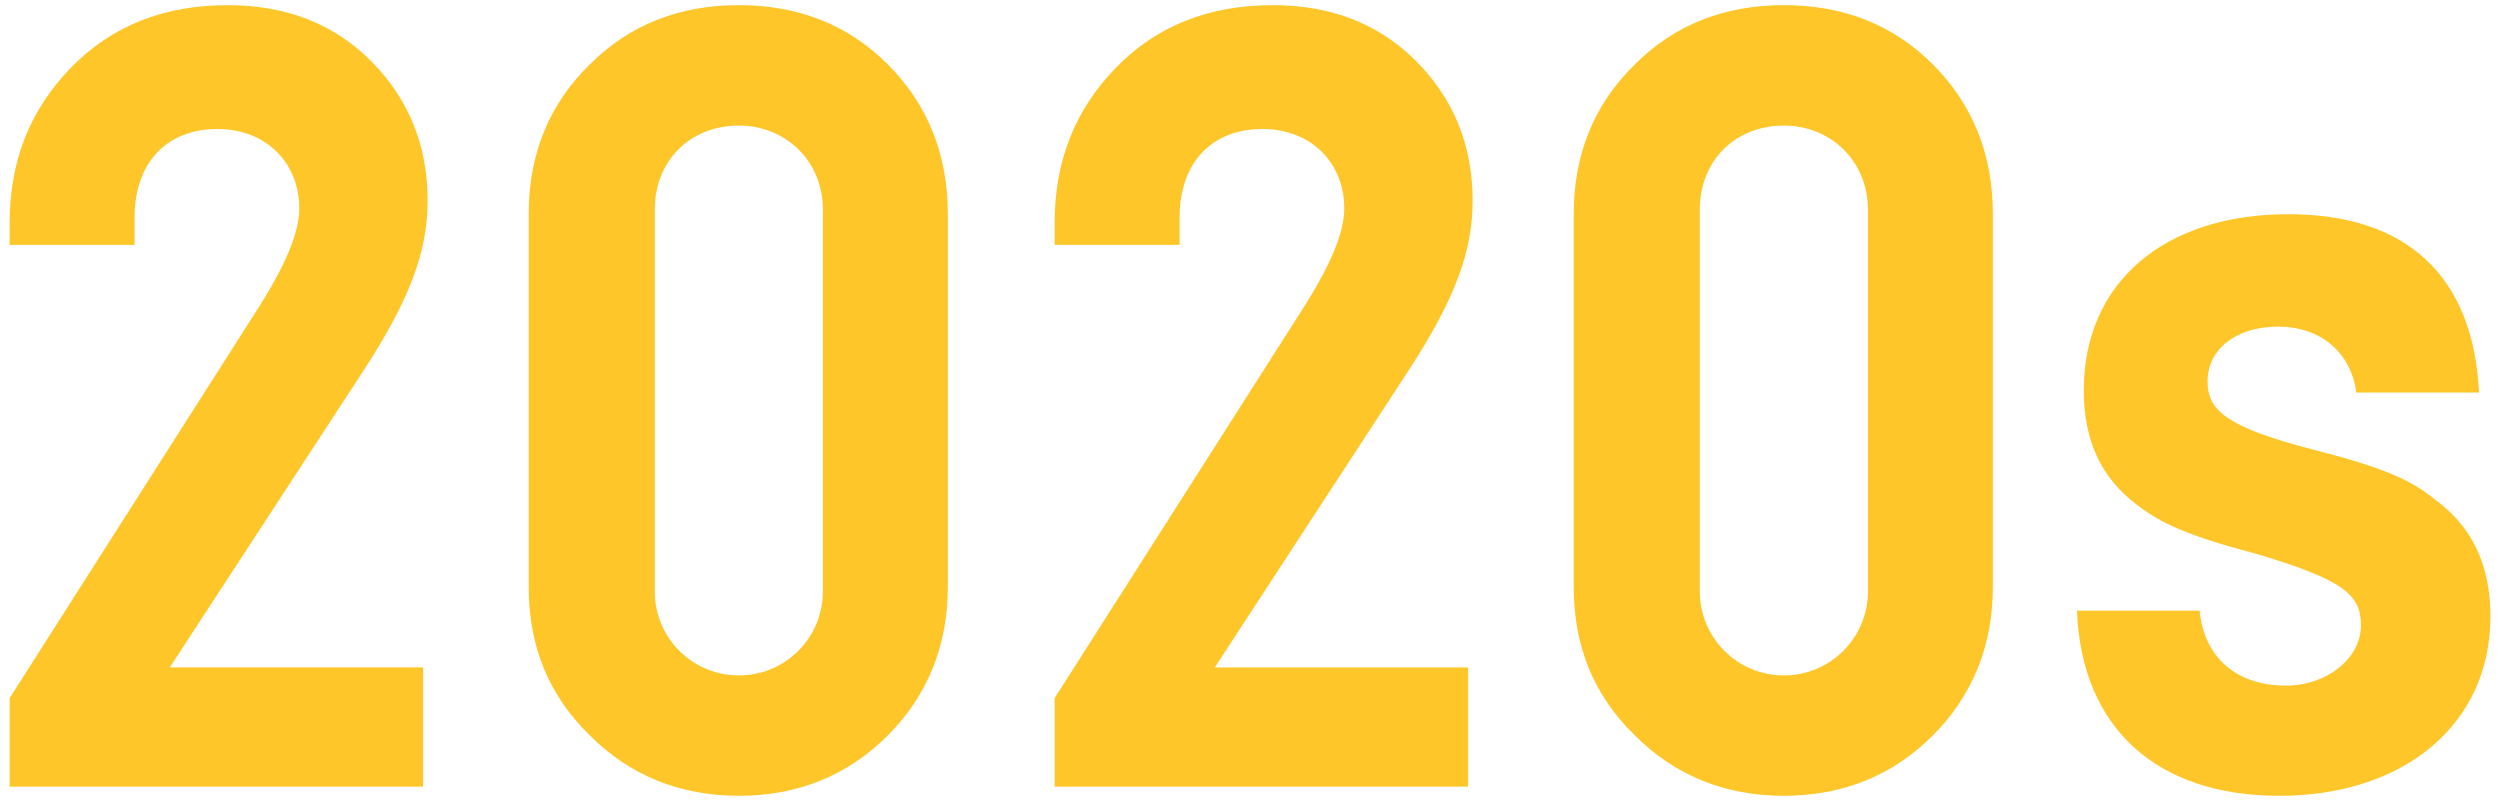
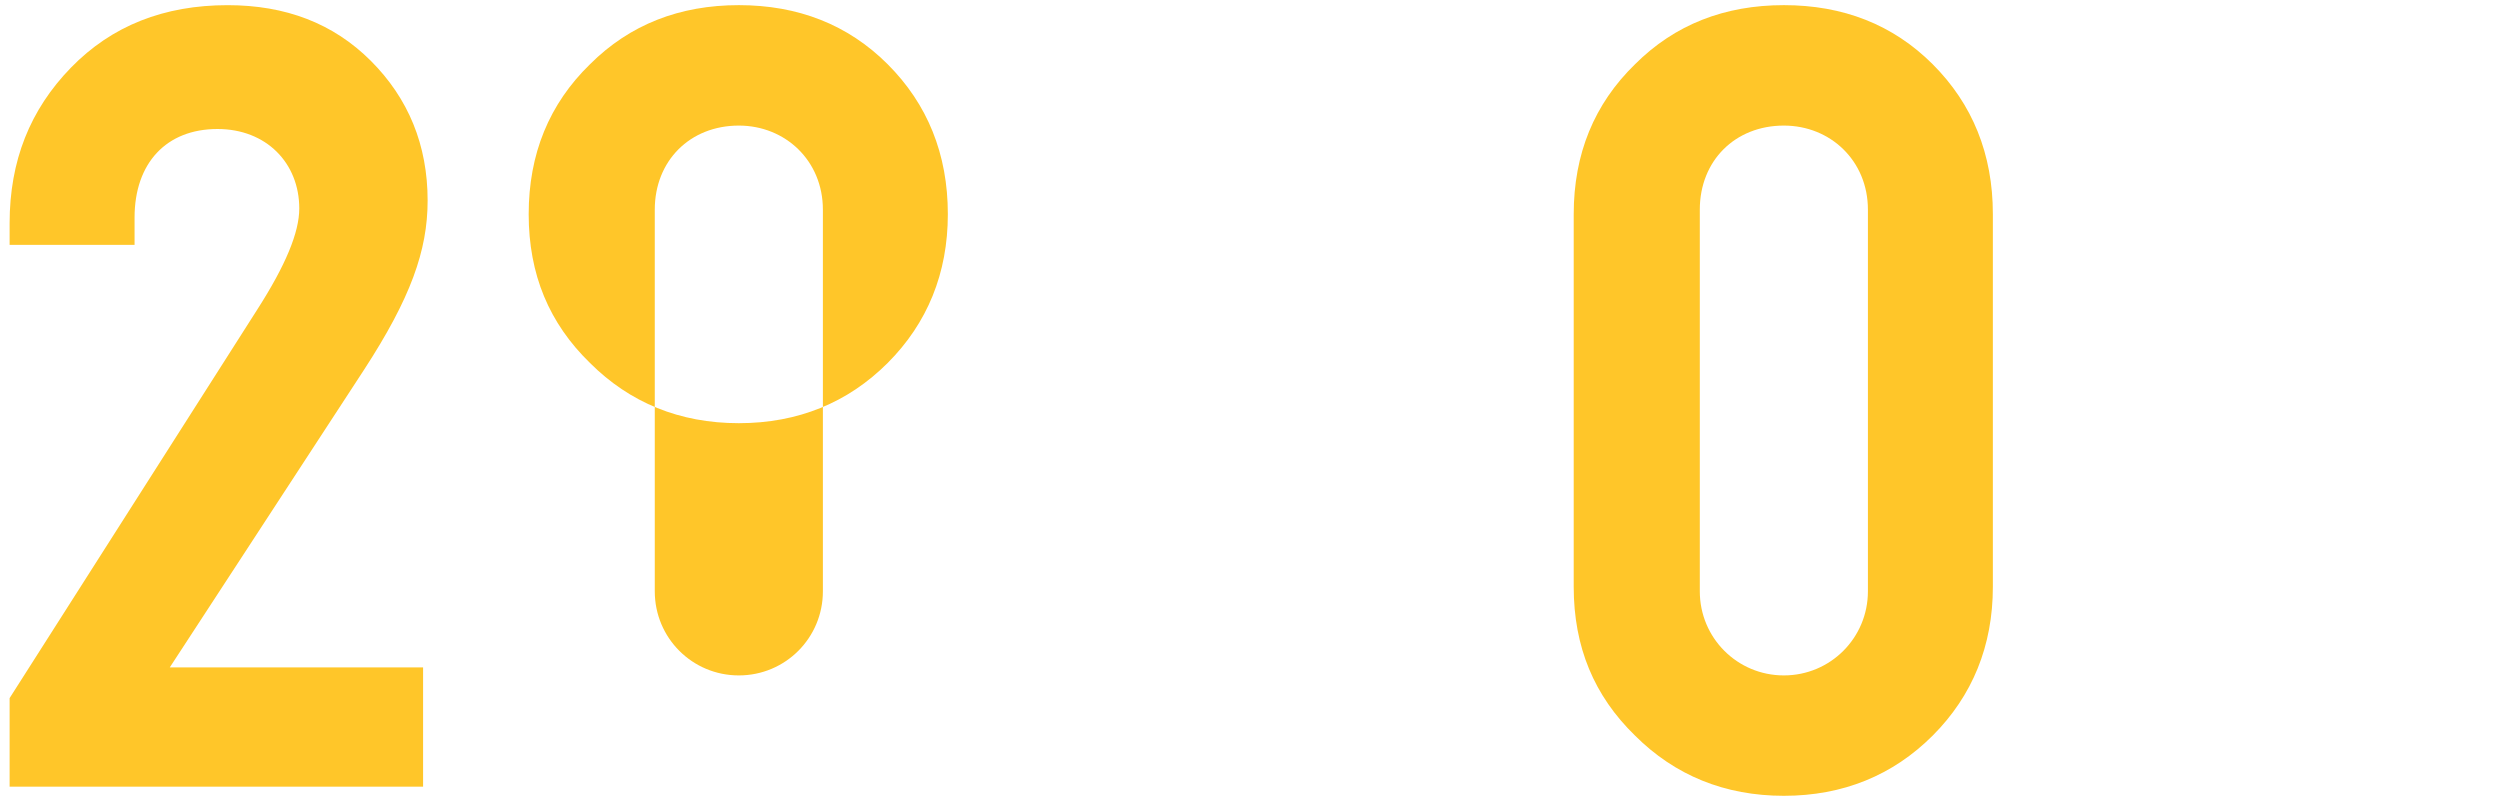
<svg xmlns="http://www.w3.org/2000/svg" version="1.1" x="0px" y="0px" viewBox="0 0 103 33" style="enable-background:new 0 0 103 33;" xml:space="preserve">
  <style type="text/css">
	.st0{fill:#FFC629;}
</style>
  <path class="st0" d="M17.431,27.498v4.914H0.396v-3.65l10.202-16.006c1.17-1.826,1.732-3.182,1.732-4.166  c0-1.871-1.357-3.275-3.37-3.275c-2.106,0-3.416,1.404-3.416,3.65v1.123H0.396V9.199c0-2.574,0.843-4.68,2.527-6.412  c1.685-1.73,3.838-2.574,6.458-2.574c2.387,0,4.353,0.75,5.897,2.293c1.544,1.545,2.34,3.465,2.34,5.758  c0,2.059-0.702,4.023-2.621,6.973L6.994,27.498H17.431z" />
-   <path class="st0" d="M36.571,2.646c1.638,1.639,2.48,3.697,2.48,6.178v15.352c0,2.434-0.843,4.492-2.48,6.131  c-1.638,1.637-3.697,2.48-6.131,2.48s-4.493-0.844-6.131-2.48c-1.685-1.639-2.527-3.65-2.527-6.131V8.824  c0-2.48,0.843-4.539,2.527-6.178c1.638-1.637,3.697-2.434,6.131-2.434S34.934,1.01,36.571,2.646z M33.903,24.361V8.637  c0-2.012-1.544-3.463-3.463-3.463c-2.013,0-3.463,1.451-3.463,3.463v15.725c0,1.92,1.544,3.465,3.463,3.465  S33.903,26.281,33.903,24.361z" />
-   <path class="st0" d="M60.485,27.498v4.914H43.45v-3.65l10.202-16.006c1.17-1.826,1.732-3.182,1.732-4.166  c0-1.871-1.357-3.275-3.37-3.275c-2.106,0-3.416,1.404-3.416,3.65v1.123H43.45V9.199c0-2.574,0.843-4.68,2.527-6.412  c1.685-1.73,3.838-2.574,6.458-2.574c2.387,0,4.353,0.75,5.897,2.293c1.544,1.545,2.34,3.465,2.34,5.758  c0,2.059-0.702,4.023-2.621,6.973l-8.003,12.262H60.485z" />
+   <path class="st0" d="M36.571,2.646c1.638,1.639,2.48,3.697,2.48,6.178c0,2.434-0.843,4.492-2.48,6.131  c-1.638,1.637-3.697,2.48-6.131,2.48s-4.493-0.844-6.131-2.48c-1.685-1.639-2.527-3.65-2.527-6.131V8.824  c0-2.48,0.843-4.539,2.527-6.178c1.638-1.637,3.697-2.434,6.131-2.434S34.934,1.01,36.571,2.646z M33.903,24.361V8.637  c0-2.012-1.544-3.463-3.463-3.463c-2.013,0-3.463,1.451-3.463,3.463v15.725c0,1.92,1.544,3.465,3.463,3.465  S33.903,26.281,33.903,24.361z" />
  <path class="st0" d="M79.626,2.646c1.638,1.639,2.48,3.697,2.48,6.178v15.352c0,2.434-0.843,4.492-2.48,6.131  c-1.638,1.637-3.697,2.48-6.131,2.48s-4.493-0.844-6.131-2.48c-1.685-1.639-2.527-3.65-2.527-6.131V8.824  c0-2.48,0.843-4.539,2.527-6.178c1.638-1.637,3.697-2.434,6.131-2.434S77.988,1.01,79.626,2.646z M76.958,24.361V8.637  c0-2.012-1.544-3.463-3.463-3.463c-2.013,0-3.463,1.451-3.463,3.463v15.725c0,1.92,1.544,3.465,3.463,3.465  S76.958,26.281,76.958,24.361z" />
-   <path class="st0" d="M102.136,16.172h-5.054c-0.234-1.684-1.498-2.715-3.229-2.715s-2.901,0.938-2.901,2.248  c0,1.17,0.702,1.871,4.306,2.807c2.948,0.75,4.071,1.264,5.054,2.061c1.545,1.123,2.294,2.713,2.294,4.82  c0,4.492-3.604,7.395-8.705,7.395c-5.008,0-8.144-2.762-8.33-7.629h5.054c0.188,1.918,1.498,3.088,3.557,3.088  c1.686,0,3.089-1.123,3.089-2.48c0-1.264-0.701-1.871-4.306-2.947c-2.854-0.75-3.931-1.264-4.913-2.014  c-1.498-1.123-2.2-2.666-2.2-4.727c0-4.445,3.323-7.254,8.424-7.254C99.141,8.824,101.902,11.352,102.136,16.172z" />
</svg>